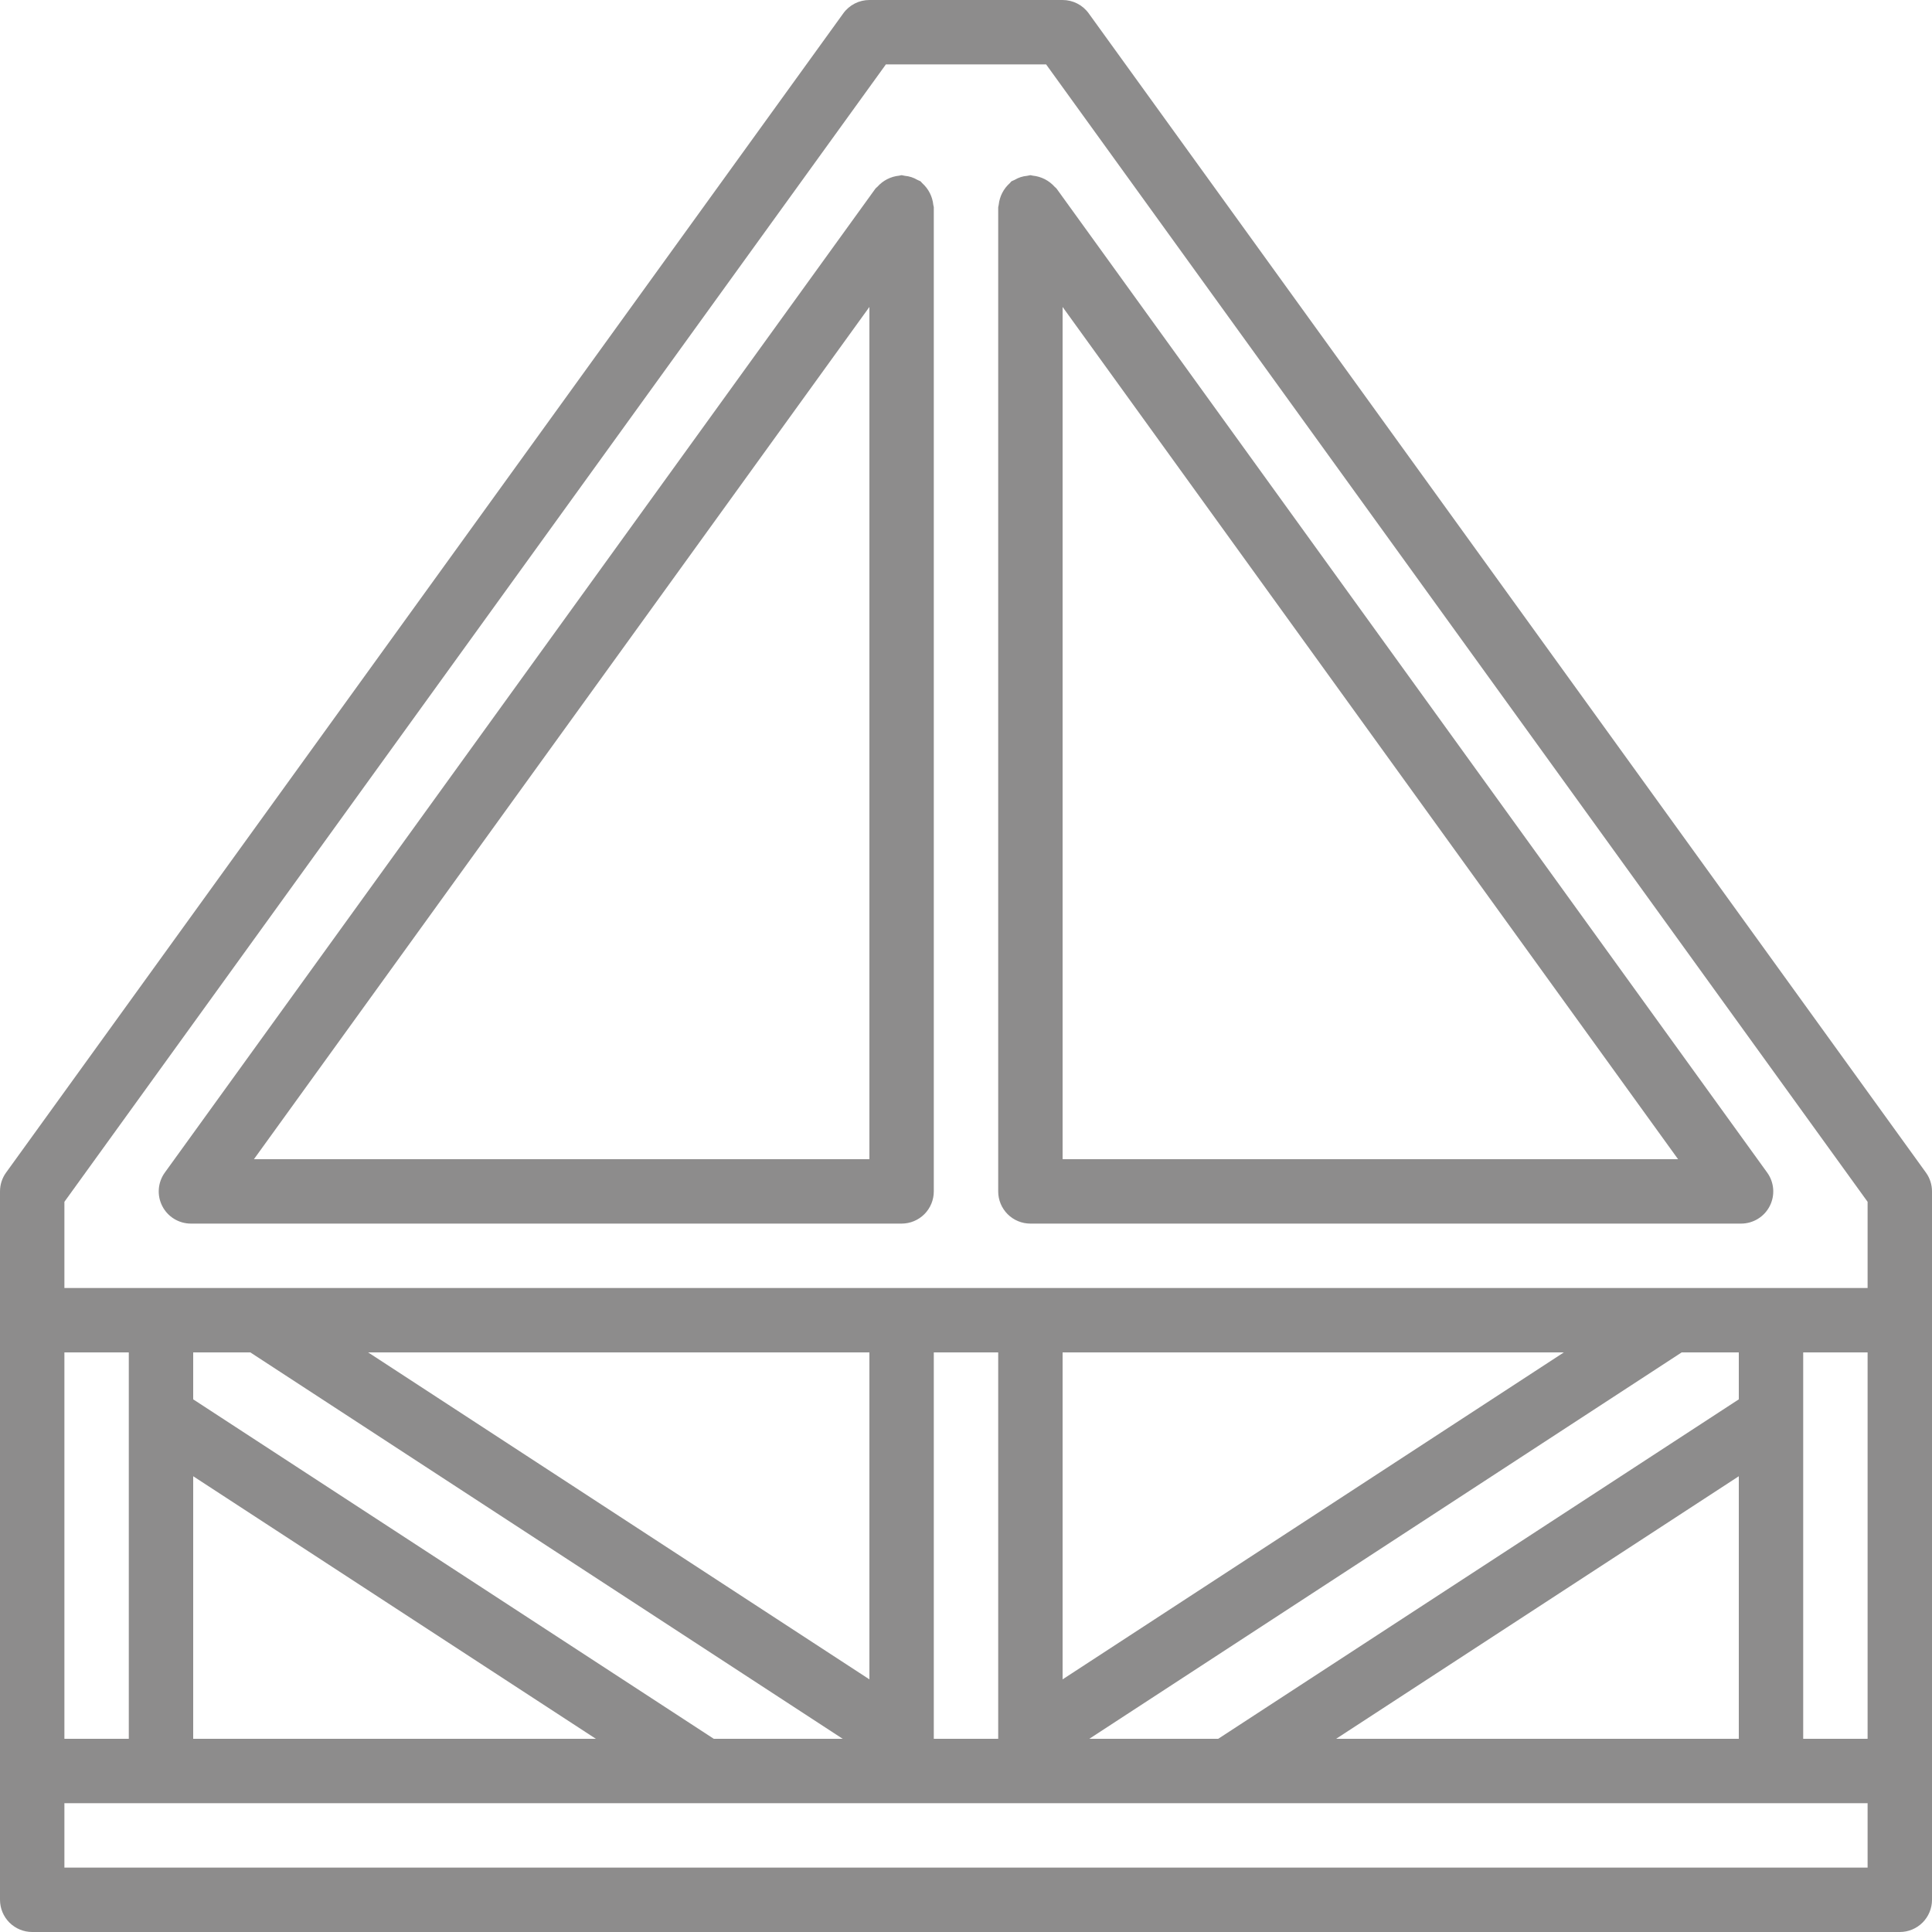
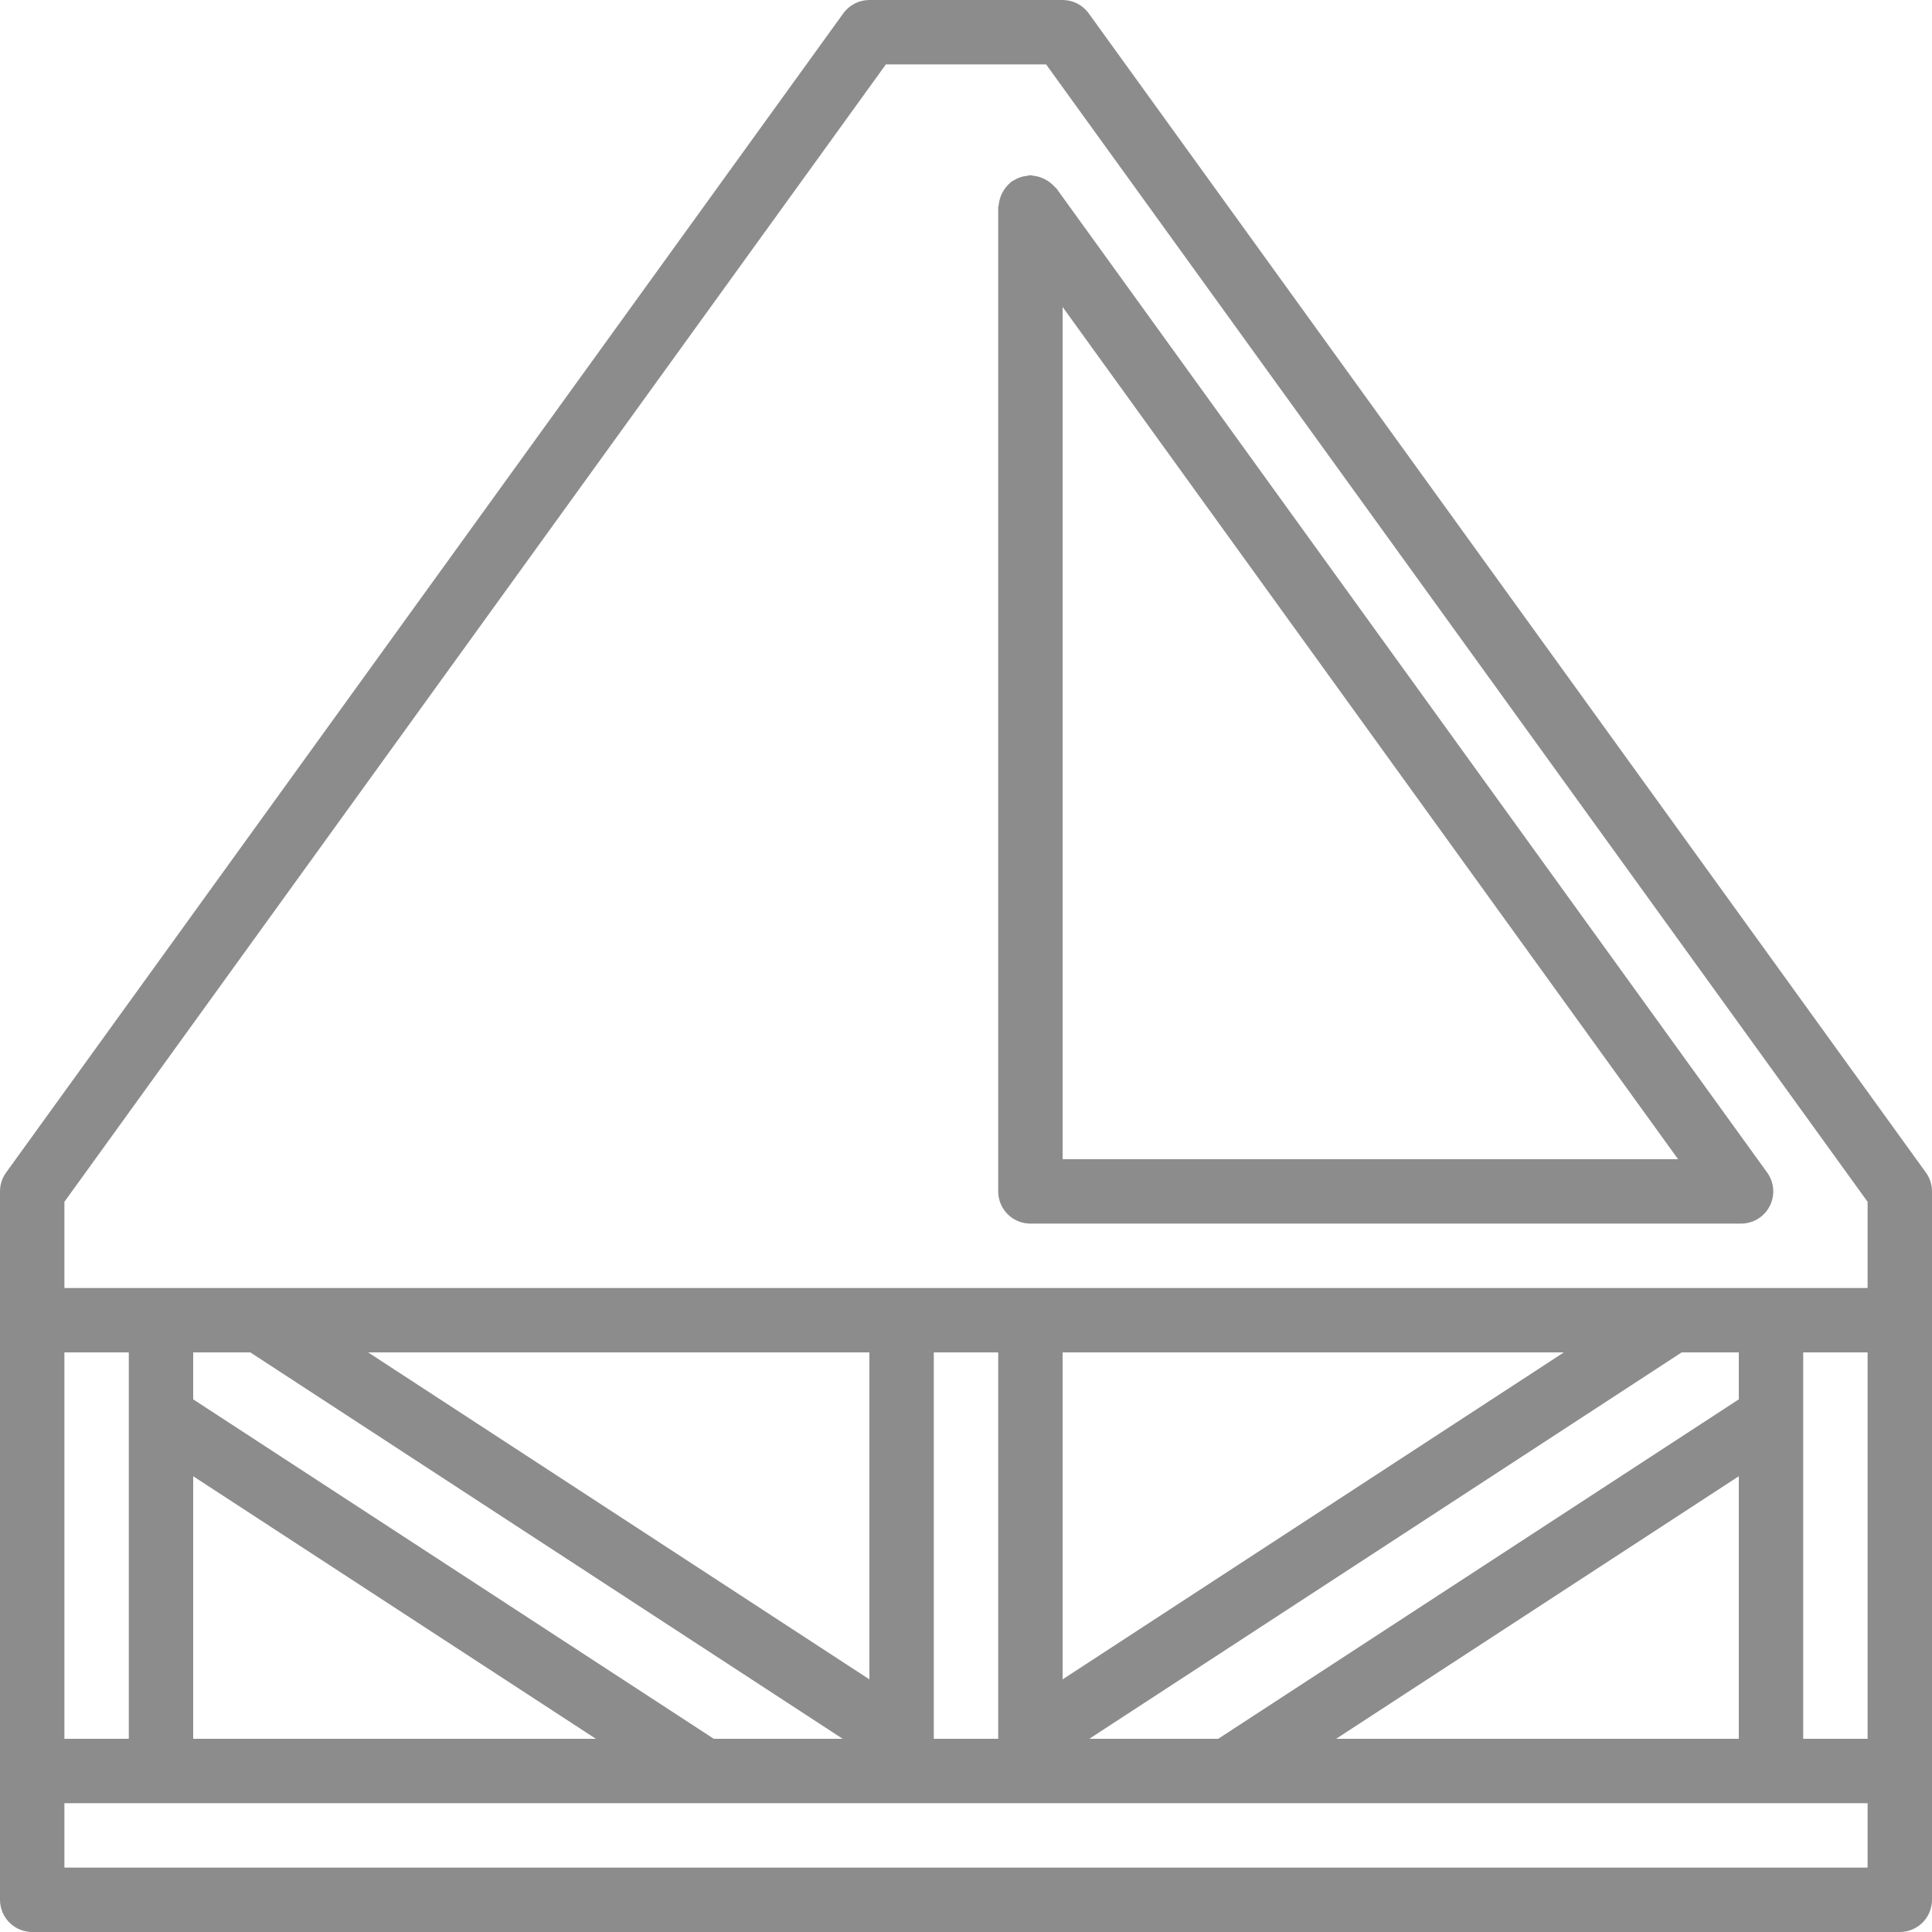
<svg xmlns="http://www.w3.org/2000/svg" width="90px" height="90px" viewBox="0 0 90 90" version="1.1">
  <title>Group</title>
  <desc>Created with Sketch.</desc>
  <defs />
  <g id="Page-4" stroke="none" stroke-width="1" fill="none" fill-rule="evenodd" fill-opacity="0.5">
    <g id="homepage" transform="translate(-408, -1040)" fill="#1C1B1B" fill-rule="nonzero">
      <g id="ENERGY" transform="translate(40, 928)">
        <g id="EPCI" transform="translate(40, 112)">
          <g id="Group" transform="translate(328, 0)">
            <g id="Shape">
              <path d="M50.716,0.622 C50.434,0.231 49.982,-0 49.5,-2.32625763e-15 L40.5,-2.32625763e-15 C40.018,-0 39.566,0.231 39.284,0.622 L0.284,54.622 C0.099,54.877 3.5547297e-05,55.185 1.97141384e-15,55.5 L1.97141384e-15,88.5 C-0,88.898 0.158,89.279 0.439,89.561 C0.721,89.842 1.102,90 1.5,90 L88.5,90 C88.898,90 89.279,89.842 89.561,89.561 C89.842,89.279 90,88.898 90,88.5 L90,55.5 C90,55.185 89.901,54.877 89.716,54.622 L50.716,0.622 Z M87,81 L84,81 L84,63 L87,63 L87,81 Z M62.242,81 L81,68.769 L81,81 L62.242,81 Z M50.744,81 L78.339,63 L81,63 L81,65.187 L56.749,81 L50.744,81 Z M33.251,81 L9,65.187 L9,63 L11.661,63 L39.256,81 L33.251,81 Z M3,81 L3,63 L6,63 L6,81 L3,81 Z M9,68.769 L27.758,81 L9,81 L9,68.769 Z M40.5,78.231 L17.149,63 L40.5,63 L40.5,78.231 Z M43.5,63 L46.5,63 L46.5,81 L43.5,81 L43.5,63 Z M72.85,63 L49.5,78.231 L49.5,63 L72.85,63 Z M3,55.985 L41.268,3 L48.732,3 L87,55.985 L87,60 L3,60 L3,55.985 Z M87,87 L3,87 L3,84 L87,84 L87,87 Z" />
-               <path d="M8.895,57 L42,57 C42.398,57 42.779,56.842 43.061,56.561 C43.342,56.279 43.5,55.898 43.5,55.5 L43.5,9.66 C43.5,9.619 43.48,9.585 43.477,9.545 C43.437,9.154 43.252,8.792 42.958,8.53 C42.928,8.504 42.912,8.468 42.879,8.444 C42.831,8.419 42.782,8.397 42.732,8.377 C42.556,8.272 42.359,8.209 42.155,8.191 C42.104,8.178 42.052,8.167 42,8.16 C41.96,8.16 41.927,8.18 41.888,8.183 C41.495,8.222 41.132,8.407 40.87,8.703 C40.844,8.733 40.808,8.749 40.784,8.782 L7.679,54.622 C7.349,55.078 7.302,55.681 7.559,56.183 C7.815,56.685 8.331,57 8.895,57 Z M40.5,14.299 L40.5,54 L11.829,54 L40.5,14.299 Z" />
-               <path d="M48,57 L81.105,57 C81.669,57 82.185,56.685 82.441,56.183 C82.698,55.681 82.651,55.078 82.321,54.622 L49.216,8.782 C49.192,8.749 49.157,8.733 49.131,8.703 C48.869,8.408 48.505,8.222 48.112,8.183 C48.073,8.18 48.04,8.16 48,8.16 C47.948,8.167 47.896,8.178 47.845,8.191 C47.641,8.208 47.445,8.272 47.269,8.377 C47.219,8.396 47.169,8.419 47.121,8.444 C47.088,8.468 47.072,8.504 47.042,8.53 C46.748,8.792 46.563,9.154 46.523,9.545 C46.52,9.585 46.5,9.619 46.5,9.66 L46.5,55.5 C46.5,55.898 46.658,56.279 46.939,56.561 C47.221,56.842 47.602,57 48,57 Z M49.5,54 L49.5,14.299 L78.171,54 L49.5,54 Z" />
+               <path d="M48,57 L81.105,57 C81.669,57 82.185,56.685 82.441,56.183 C82.698,55.681 82.651,55.078 82.321,54.622 L49.216,8.782 C49.192,8.749 49.157,8.733 49.131,8.703 C48.869,8.408 48.505,8.222 48.112,8.183 C48.073,8.18 48.04,8.16 48,8.16 C47.948,8.167 47.896,8.178 47.845,8.191 C47.641,8.208 47.445,8.272 47.269,8.377 C47.088,8.468 47.072,8.504 47.042,8.53 C46.748,8.792 46.563,9.154 46.523,9.545 C46.52,9.585 46.5,9.619 46.5,9.66 L46.5,55.5 C46.5,55.898 46.658,56.279 46.939,56.561 C47.221,56.842 47.602,57 48,57 Z M49.5,54 L49.5,14.299 L78.171,54 L49.5,54 Z" />
            </g>
          </g>
        </g>
      </g>
    </g>
  </g>
</svg>